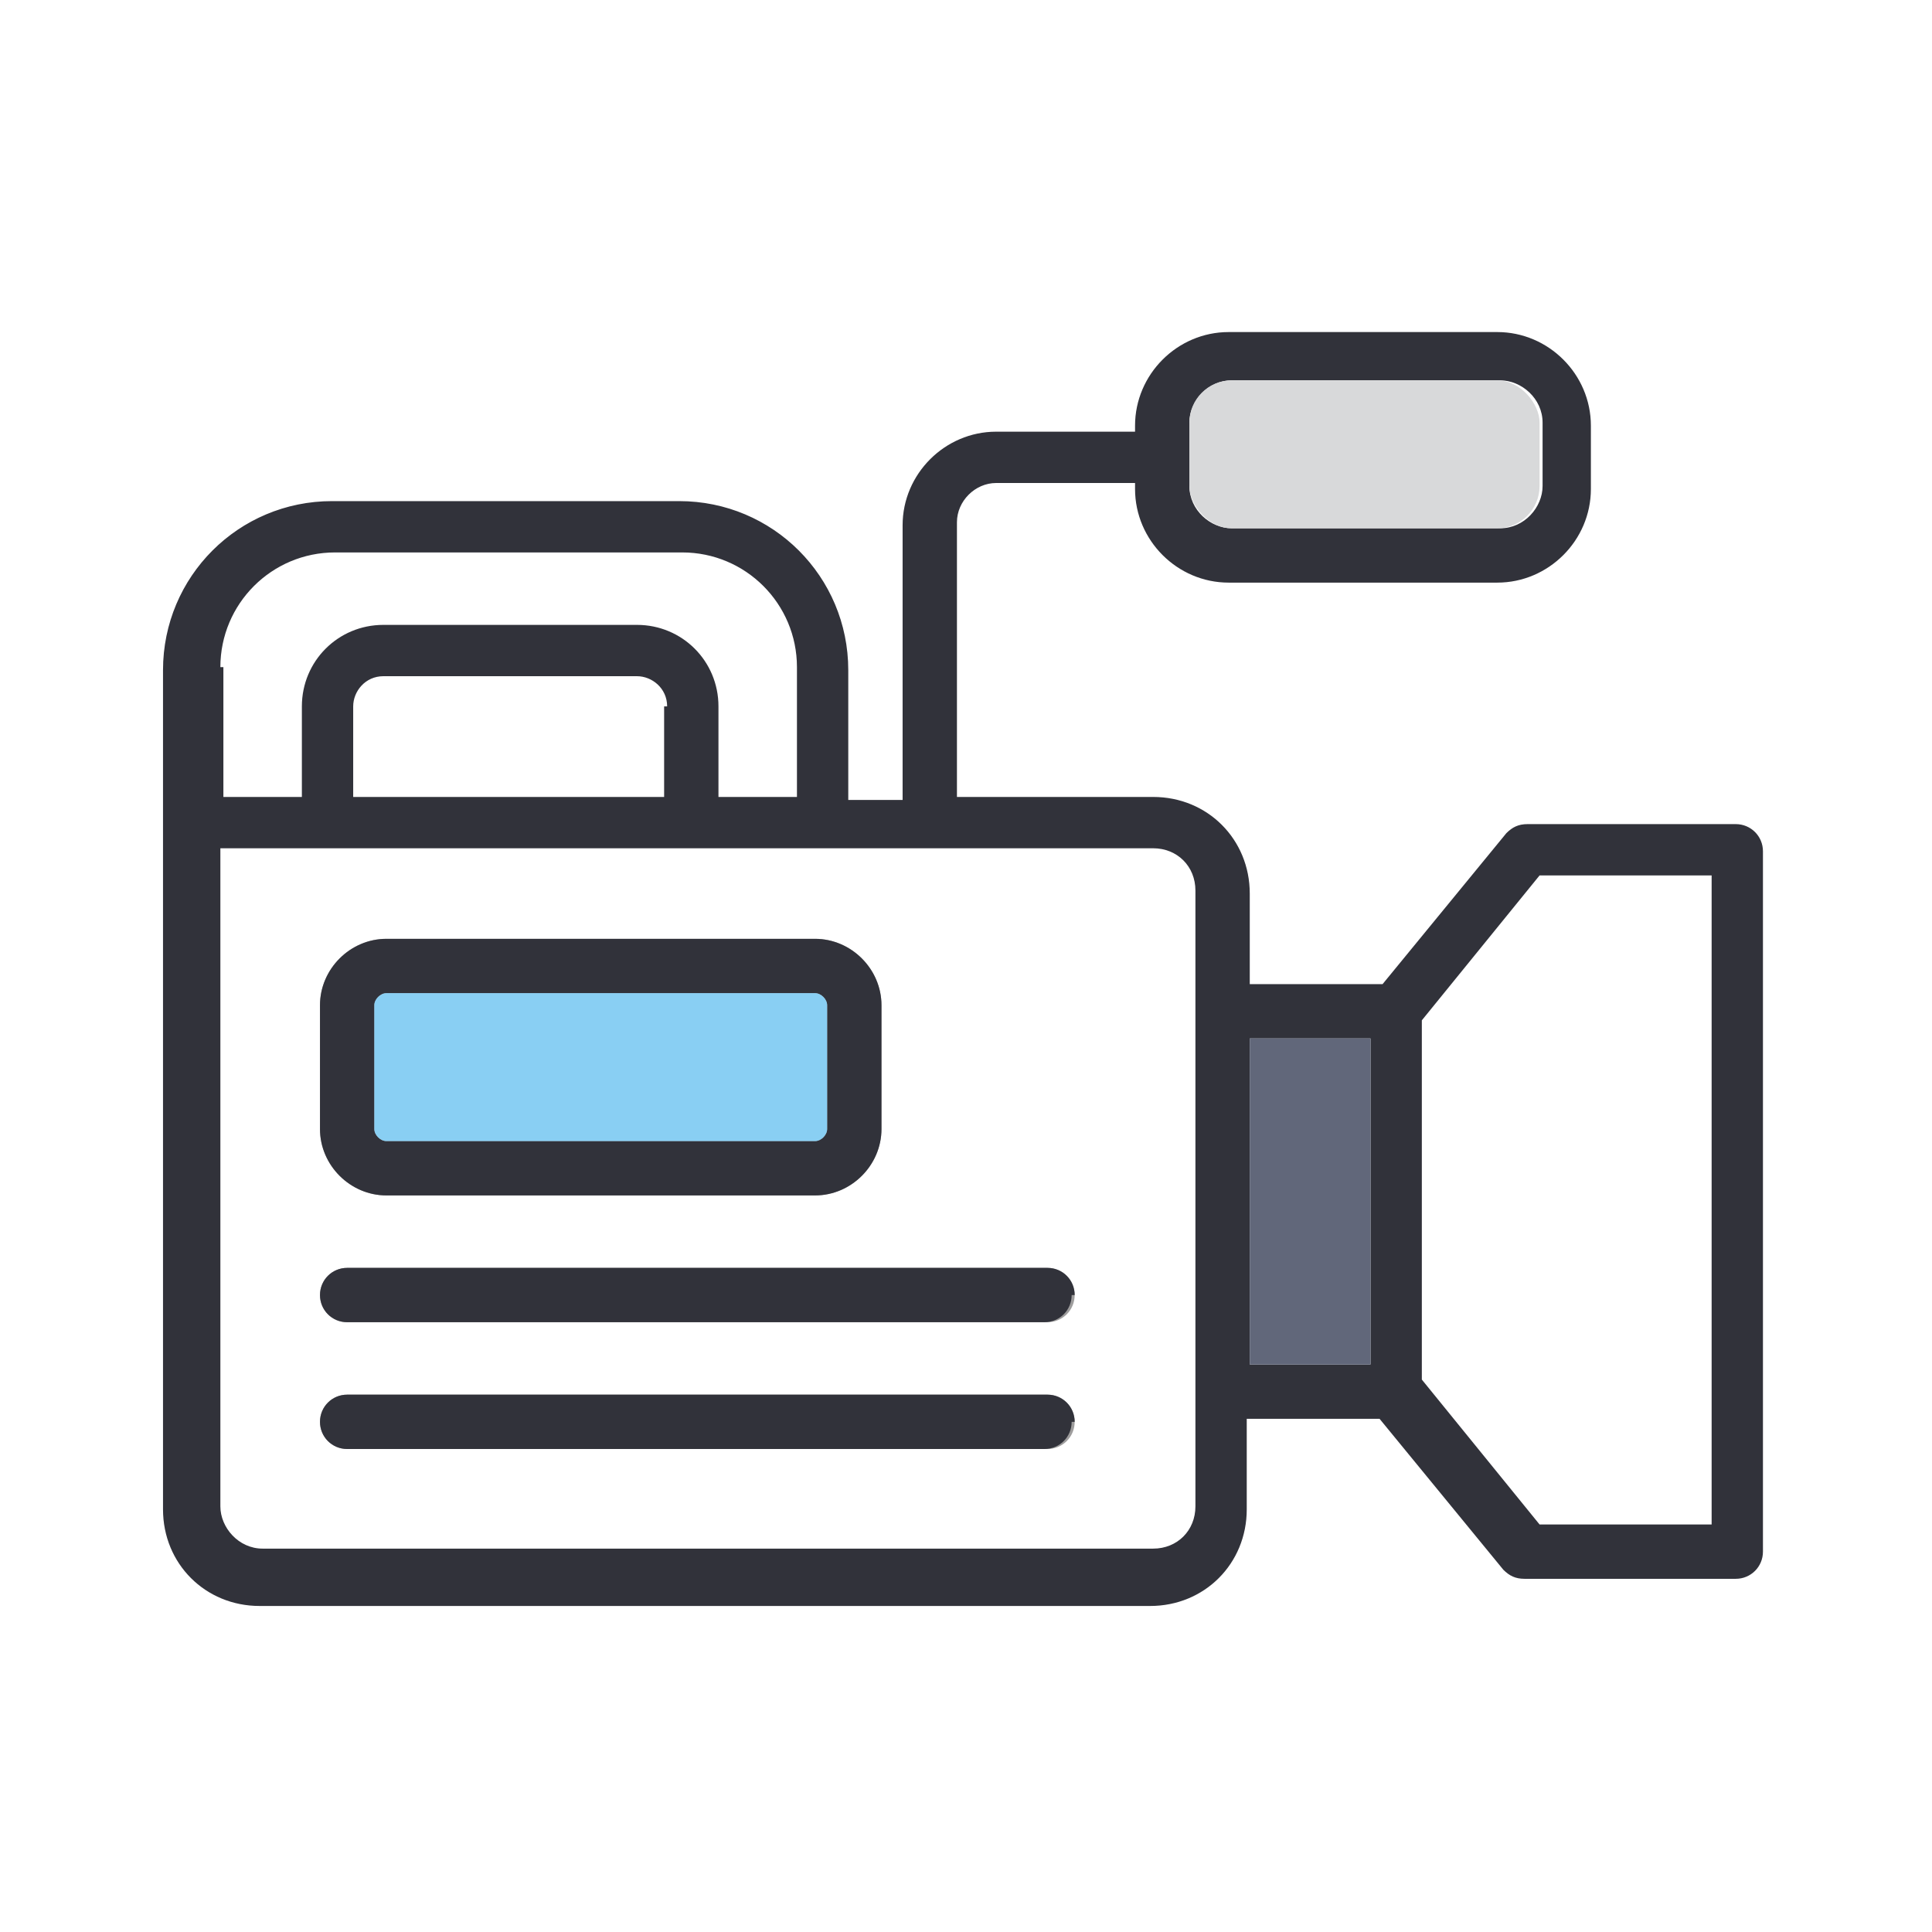
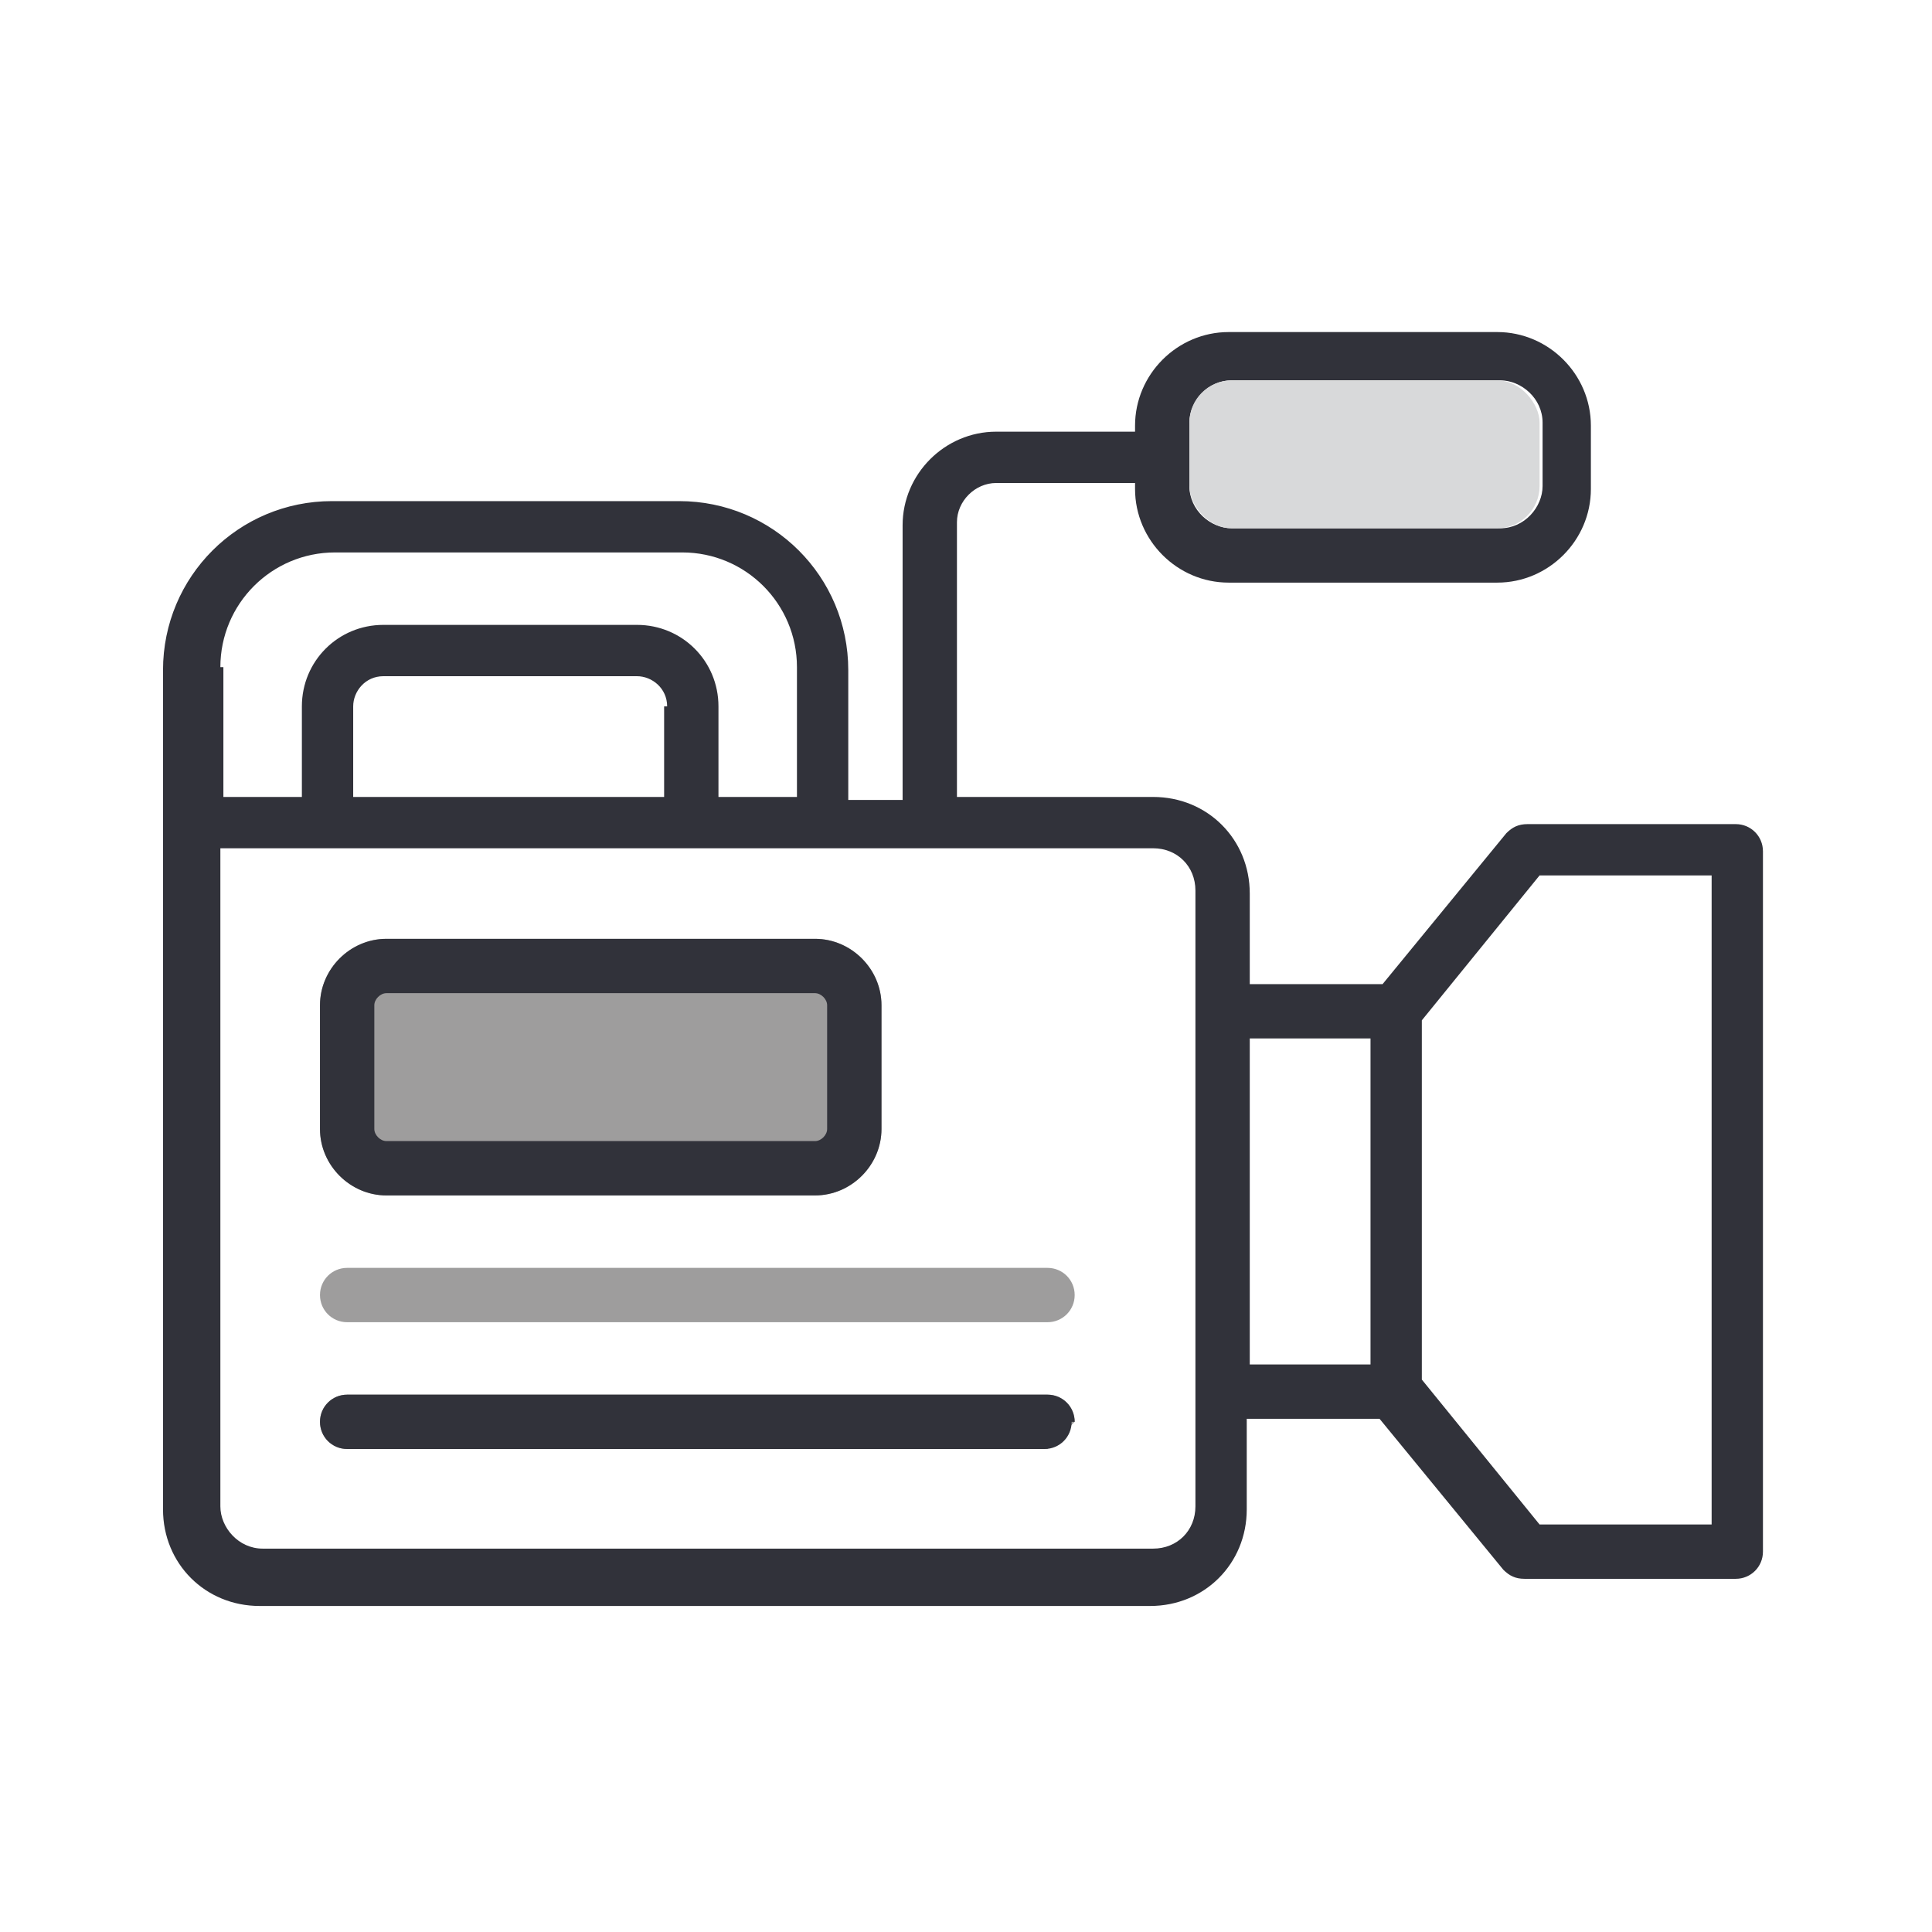
<svg xmlns="http://www.w3.org/2000/svg" id="Layer_1" version="1.1" viewBox="0 0 64 64">
  <defs>
    <style>
      .st0 {
        fill: #61677a;
      }

      .st1 {
        fill: #89cff3;
      }

      .st2 {
        fill: #31323a;
      }

      .st3 {
        fill: #9e9d9d;
      }

      .st4 {
        fill: #d8d9da;
      }
    </style>
  </defs>
  <path class="st2" d="M57.6,27.3h-7c-.3,0-.5.1-.7.3l-4.1,5h-4.4v-3c0-1.8-1.4-3.2-3.2-3.2h-6.5v-9.1c0-.7.6-1.3,1.3-1.3h4.6v.2c0,1.7,1.4,3.1,3.1,3.1h8.9c1.7,0,3.1-1.4,3.1-3.1v-2.1c0-1.7-1.4-3.1-3.1-3.1h-8.9c-1.7,0-3.1,1.4-3.1,3.1v.2h-4.6c-1.7,0-3.1,1.4-3.1,3.1v9.1h-1.8v-4.3c0-3.1-2.5-5.6-5.6-5.6h-11.5c-3.1,0-5.6,2.5-5.6,5.6v27.8c0,1.8,1.4,3.2,3.2,3.2h29.5c1.8,0,3.2-1.4,3.2-3.2v-3h4.4l4.1,5c.2.2.4.3.7.3h7c.5,0,.9-.4.9-.9v-23.2c0-.5-.4-.9-.9-.9ZM39.4,14c0-.7.6-1.4,1.4-1.4h8.9c.7,0,1.4.6,1.4,1.4v2.1c0,.7-.6,1.4-1.4,1.4h-8.9c-.7,0-1.4-.6-1.4-1.4v-2.1ZM7.3,22.1c0-2.1,1.7-3.8,3.8-3.8h11.5c2.1,0,3.8,1.7,3.8,3.8v4.3h-2.6v-3c0-1.5-1.2-2.7-2.7-2.7h-8.4c-1.5,0-2.7,1.2-2.7,2.7v3h-2.6s0-4.3,0-4.3ZM22,23.4v3h-10.3v-3c0-.5.4-1,1-1h8.4c.5,0,1,.4,1,1ZM39.6,49.9c0,.8-.6,1.4-1.4,1.4H8.7c-.8,0-1.4-.7-1.4-1.4v-21.8h30.9c.8,0,1.4.6,1.4,1.4v20.4ZM45.4,45.2h-4v-10.8h4v10.8ZM56.7,50.5h-5.7l-3.9-4.8v-11.9l3.9-4.8h5.7v21.5Z" />
-   <rect class="st0" x="41.4" y="34.4" width="4" height="10.8" />
  <rect class="st4" x="39.4" y="12.6" width="11.6" height="4.9" rx="1.4" ry="1.4" />
-   <path class="st3" d="M10.6,33.3c0-1.2,1-2.2,2.2-2.2h14.2c1.2,0,2.2,1,2.2,2.2v4.1c0,1.2-1,2.2-2.2,2.2h-14.2c-1.2,0-2.2-1-2.2-2.2v-4.1ZM34.7,48H11.5c-.5,0-.9-.4-.9-.9s.4-.9.9-.9h23.2c.5,0,.9.4.9.9s-.4.9-.9.9ZM34.7,43.8H11.5c-.5,0-.9-.4-.9-.9s.4-.9.9-.9h23.2c.5,0,.9.4.9.9s-.4.9-.9.9Z" />
+   <path class="st3" d="M10.6,33.3c0-1.2,1-2.2,2.2-2.2h14.2c1.2,0,2.2,1,2.2,2.2v4.1c0,1.2-1,2.2-2.2,2.2h-14.2c-1.2,0-2.2-1-2.2-2.2v-4.1ZM34.7,48H11.5c-.5,0-.9-.4-.9-.9s.4-.9.9-.9h23.2c.5,0,.9.4.9.9ZM34.7,43.8H11.5c-.5,0-.9-.4-.9-.9s.4-.9.9-.9h23.2c.5,0,.9.4.9.9s-.4.9-.9.9Z" />
  <path class="st2" d="M27,31.1h-14.2c-1.2,0-2.2,1-2.2,2.2v4.1c0,1.2,1,2.2,2.2,2.2h14.2c1.2,0,2.2-1,2.2-2.2v-4.1c0-1.2-1-2.2-2.2-2.2ZM27.4,37.4c0,.2-.2.4-.4.4h-14.2c-.2,0-.4-.2-.4-.4v-4.1c0-.2.2-.4.4-.4h14.2c.2,0,.4.2.4.4,0,0,0,4.1,0,4.1Z" />
-   <path class="st1" d="M27.4,33.3v4.1c0,.2-.2.4-.4.4h-14.2c-.2,0-.4-.2-.4-.4v-4.1c0-.2.2-.4.4-.4h14.2c.2,0,.4.2.4.4Z" />
-   <path class="st2" d="M35.5,42.9c0,.5-.4.9-.9.9H11.5c-.5,0-.9-.4-.9-.9s.4-.9.9-.9h23.2c.5,0,.9.4.9.9Z" />
  <path class="st2" d="M35.5,47.1c0,.5-.4.9-.9.9H11.5c-.5,0-.9-.4-.9-.9s.4-.9.9-.9h23.2c.5,0,.9.4.9.9Z" />
</svg>